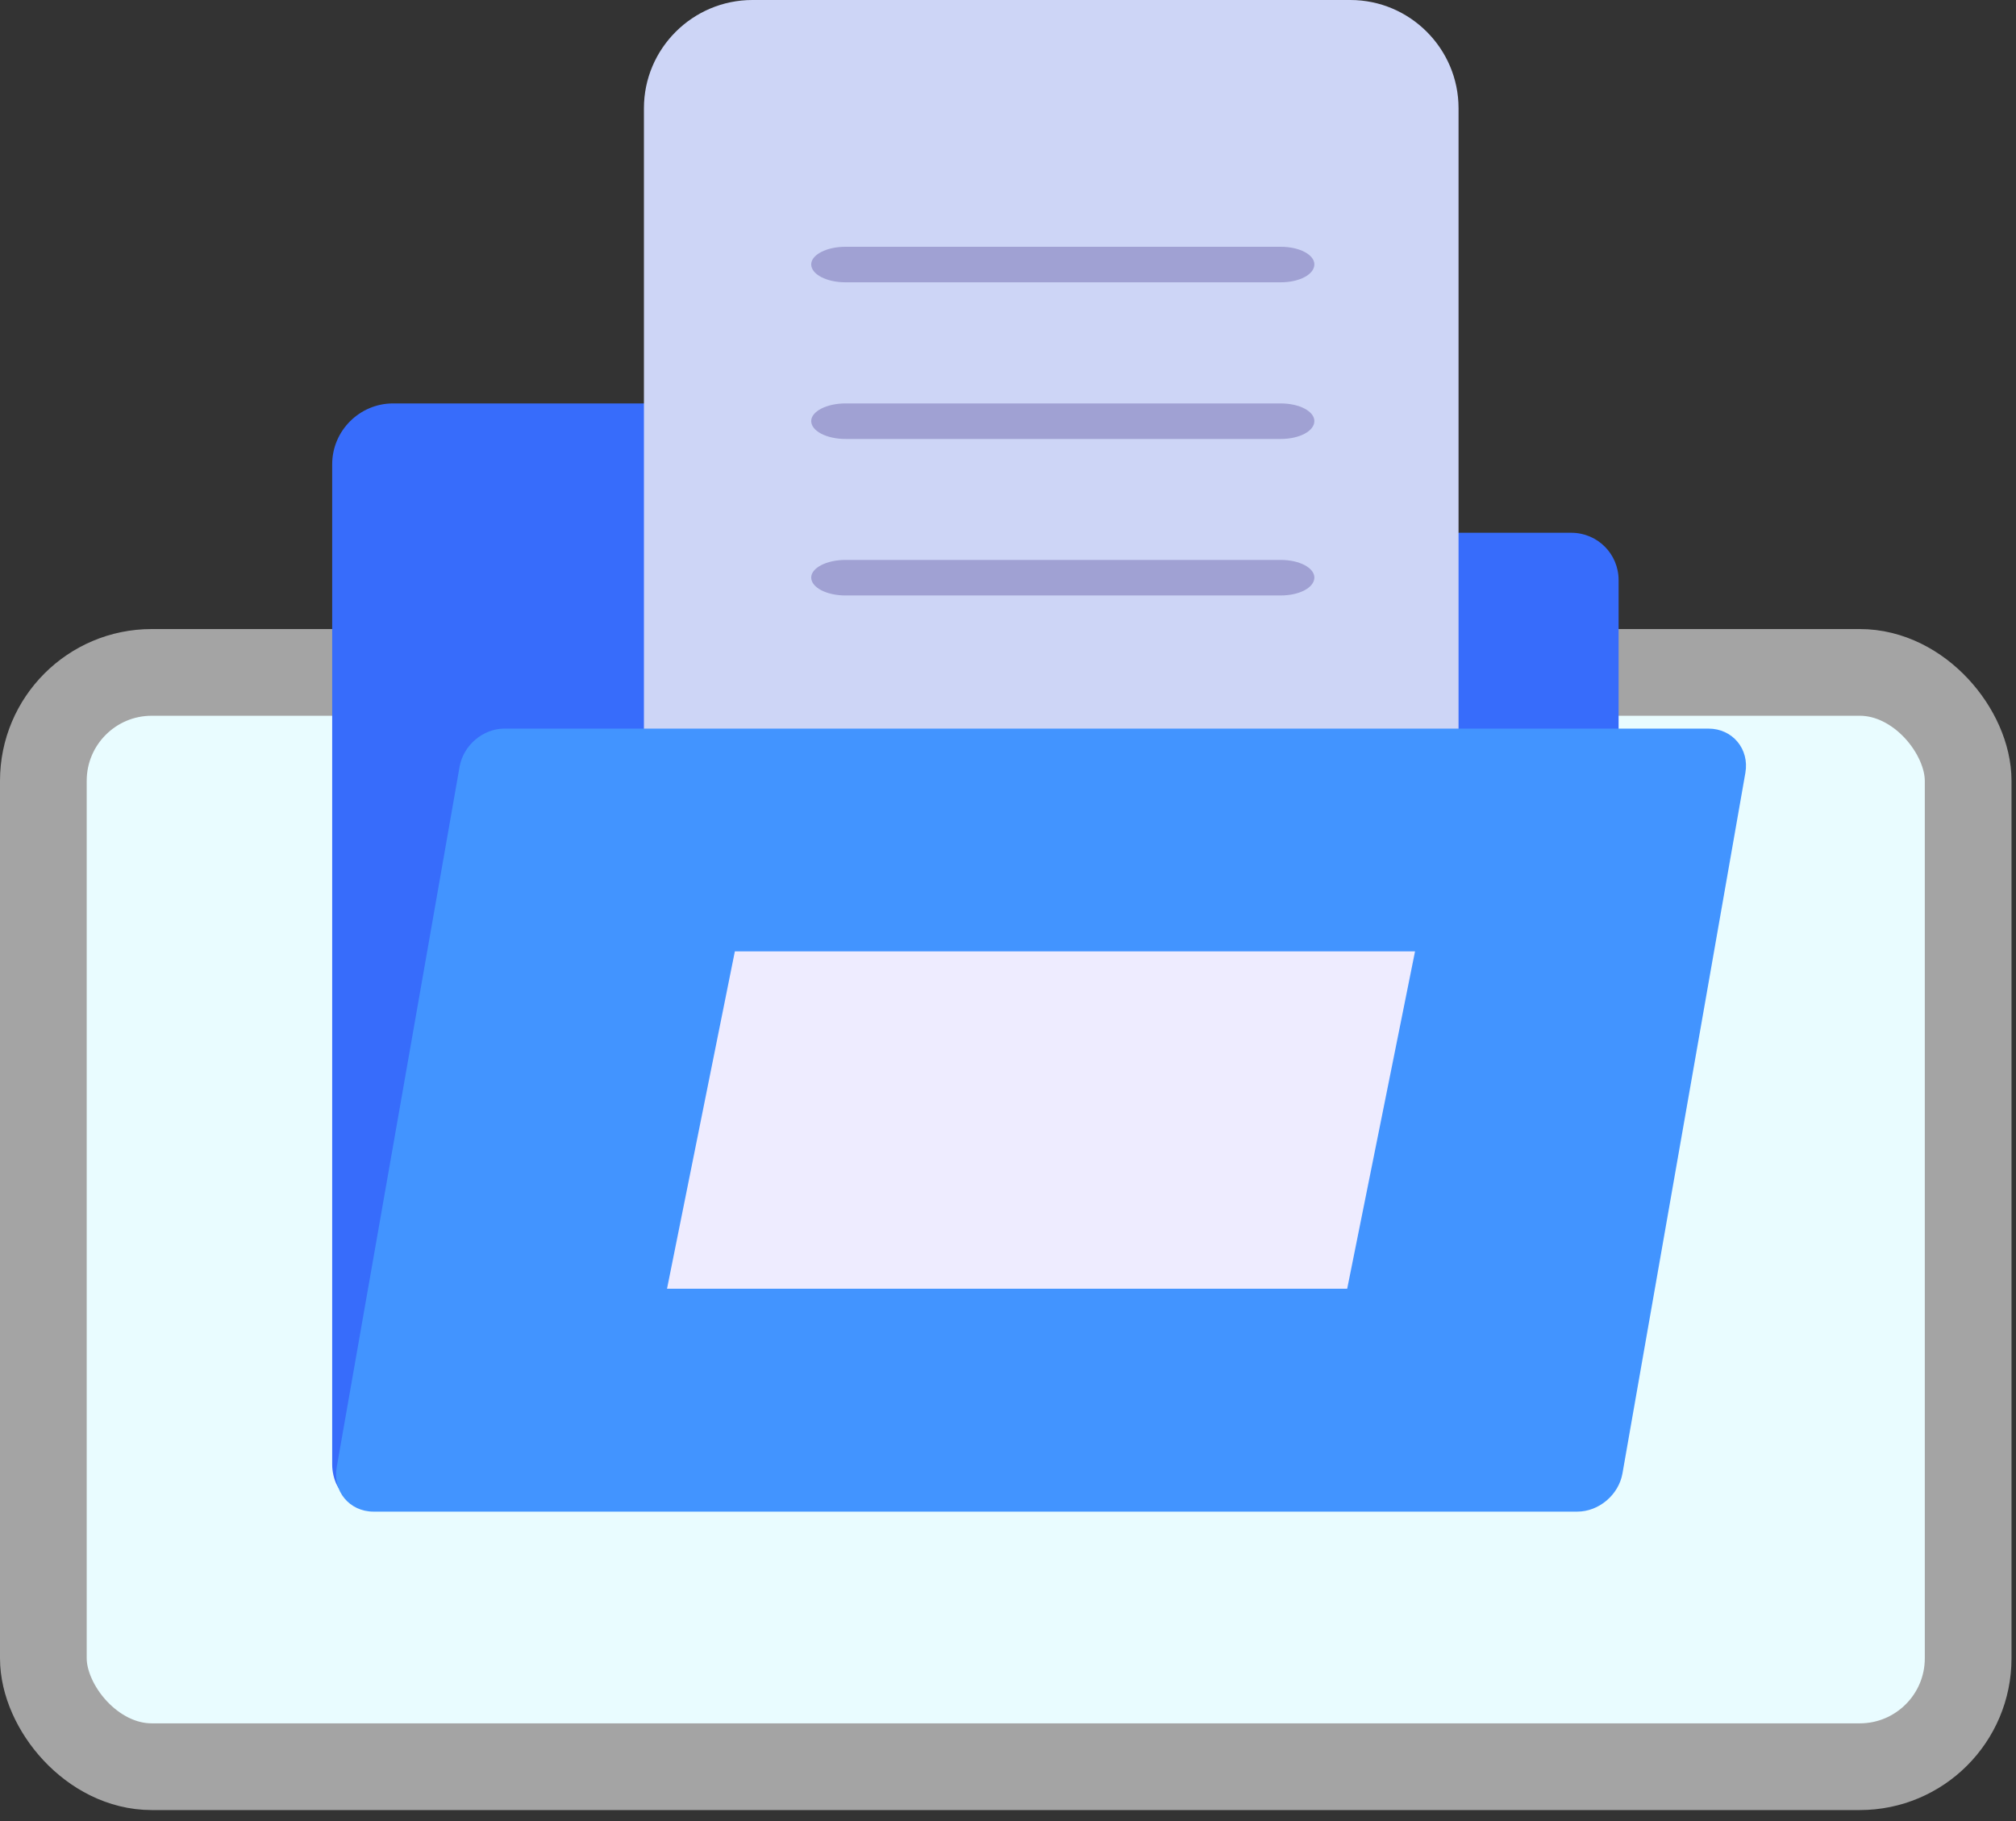
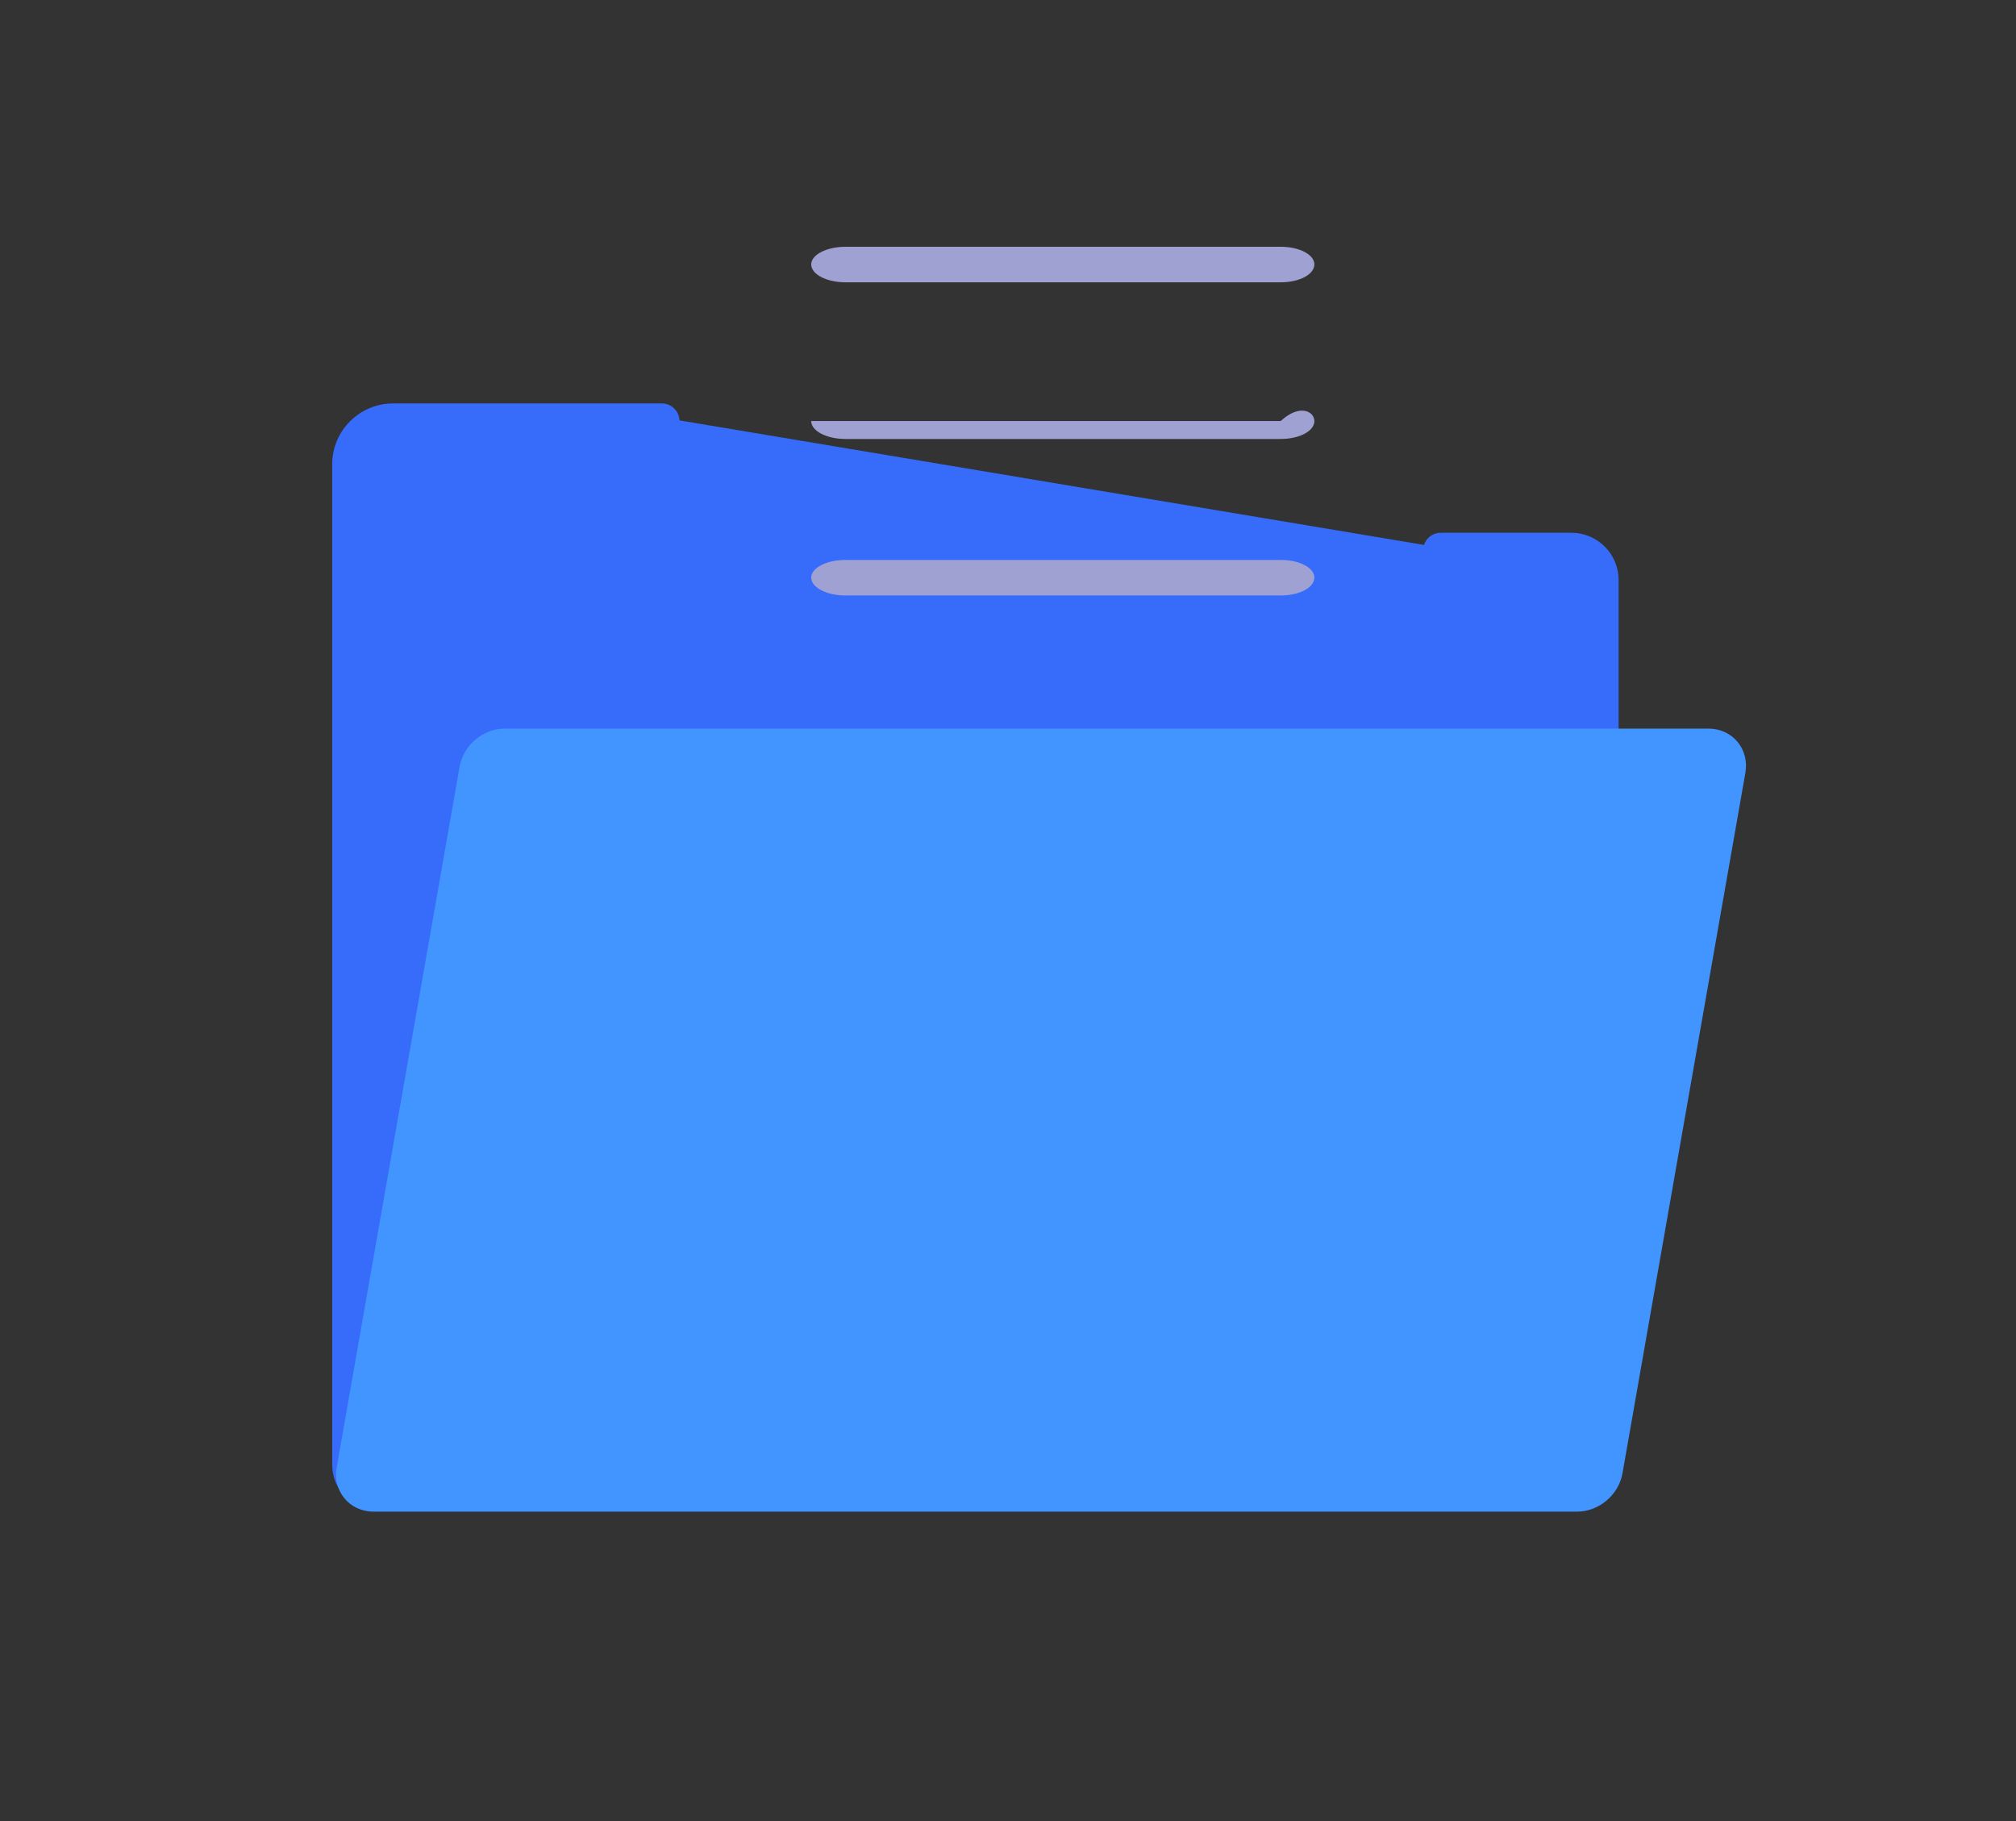
<svg xmlns="http://www.w3.org/2000/svg" width="93" height="84" viewBox="0 0 93 84" fill="none">
  <rect x="0" y="0" width="93" height="84" fill="#333333" stroke="none" />
-   <rect x="2" y="31.016" width="88.793" height="50.477" rx="5" fill="#E9FCFF" stroke="#A4A4A4" stroke-width="4" />
  <path fill-rule="evenodd" clip-rule="evenodd" d="M16.358 69.079C15.605 69.079 15.324 68.134 15.324 67.558V21.415C15.324 19.864 16.594 18.609 18.13 18.609H30.533C30.976 18.609 31.33 18.964 31.345 19.392L65.691 25.136C65.794 24.811 66.104 24.575 66.458 24.575H72.483C73.694 24.575 74.668 25.549 74.668 26.76V34.424C74.668 35.147 73.812 35.516 73.28 35.029L17.155 68.09C17.259 68.592 16.875 69.079 16.358 69.079Z" fill="#376CFB" />
-   <path fill-rule="evenodd" clip-rule="evenodd" d="M66.457 35.246H30.532C30.074 35.246 29.705 34.877 29.705 34.419V4.991C29.705 2.244 31.95 0 34.711 0H62.293C65.04 0 67.284 2.244 67.284 4.991V34.419C67.284 34.877 66.915 35.246 66.457 35.246Z" fill="#CDD5F6" />
  <path fill-rule="evenodd" clip-rule="evenodd" d="M59.08 27.467H39.003C38.128 27.467 37.422 27.098 37.422 26.64C37.422 26.197 38.128 25.828 39.003 25.828H59.08C59.955 25.828 60.633 26.197 60.633 26.64C60.633 27.098 59.955 27.467 59.08 27.467Z" fill="#A0A1D3" />
-   <path fill-rule="evenodd" clip-rule="evenodd" d="M59.08 20.248H39.003C38.128 20.248 37.422 19.879 37.422 19.422C37.422 18.979 38.128 18.609 39.003 18.609H59.08C59.955 18.609 60.633 18.979 60.633 19.422C60.633 19.879 59.955 20.248 59.08 20.248Z" fill="#A0A1D3" />
+   <path fill-rule="evenodd" clip-rule="evenodd" d="M59.08 20.248H39.003C38.128 20.248 37.422 19.879 37.422 19.422H59.08C59.955 18.609 60.633 18.979 60.633 19.422C60.633 19.879 59.955 20.248 59.08 20.248Z" fill="#A0A1D3" />
  <path fill-rule="evenodd" clip-rule="evenodd" d="M59.08 13.022H39.003C38.128 13.022 37.422 12.653 37.422 12.195C37.422 11.752 38.128 11.383 39.003 11.383H59.08C59.955 11.383 60.633 11.752 60.633 12.195C60.633 12.653 59.955 13.022 59.08 13.022Z" fill="#A0A1D3" />
  <path fill-rule="evenodd" clip-rule="evenodd" d="M72.763 69.727H17.229C16.122 69.727 15.339 68.782 15.531 67.689L21.201 35.367C21.378 34.377 22.279 33.609 23.268 33.609H78.817C79.925 33.609 80.707 34.554 80.516 35.647L74.845 67.969C74.668 68.959 73.753 69.727 72.763 69.727Z" fill="#4294FF" />
-   <path fill-rule="evenodd" clip-rule="evenodd" d="M30.77 59.446H62.147L65.277 43.883H33.9L30.77 59.446Z" fill="#EEECFF" />
</svg>